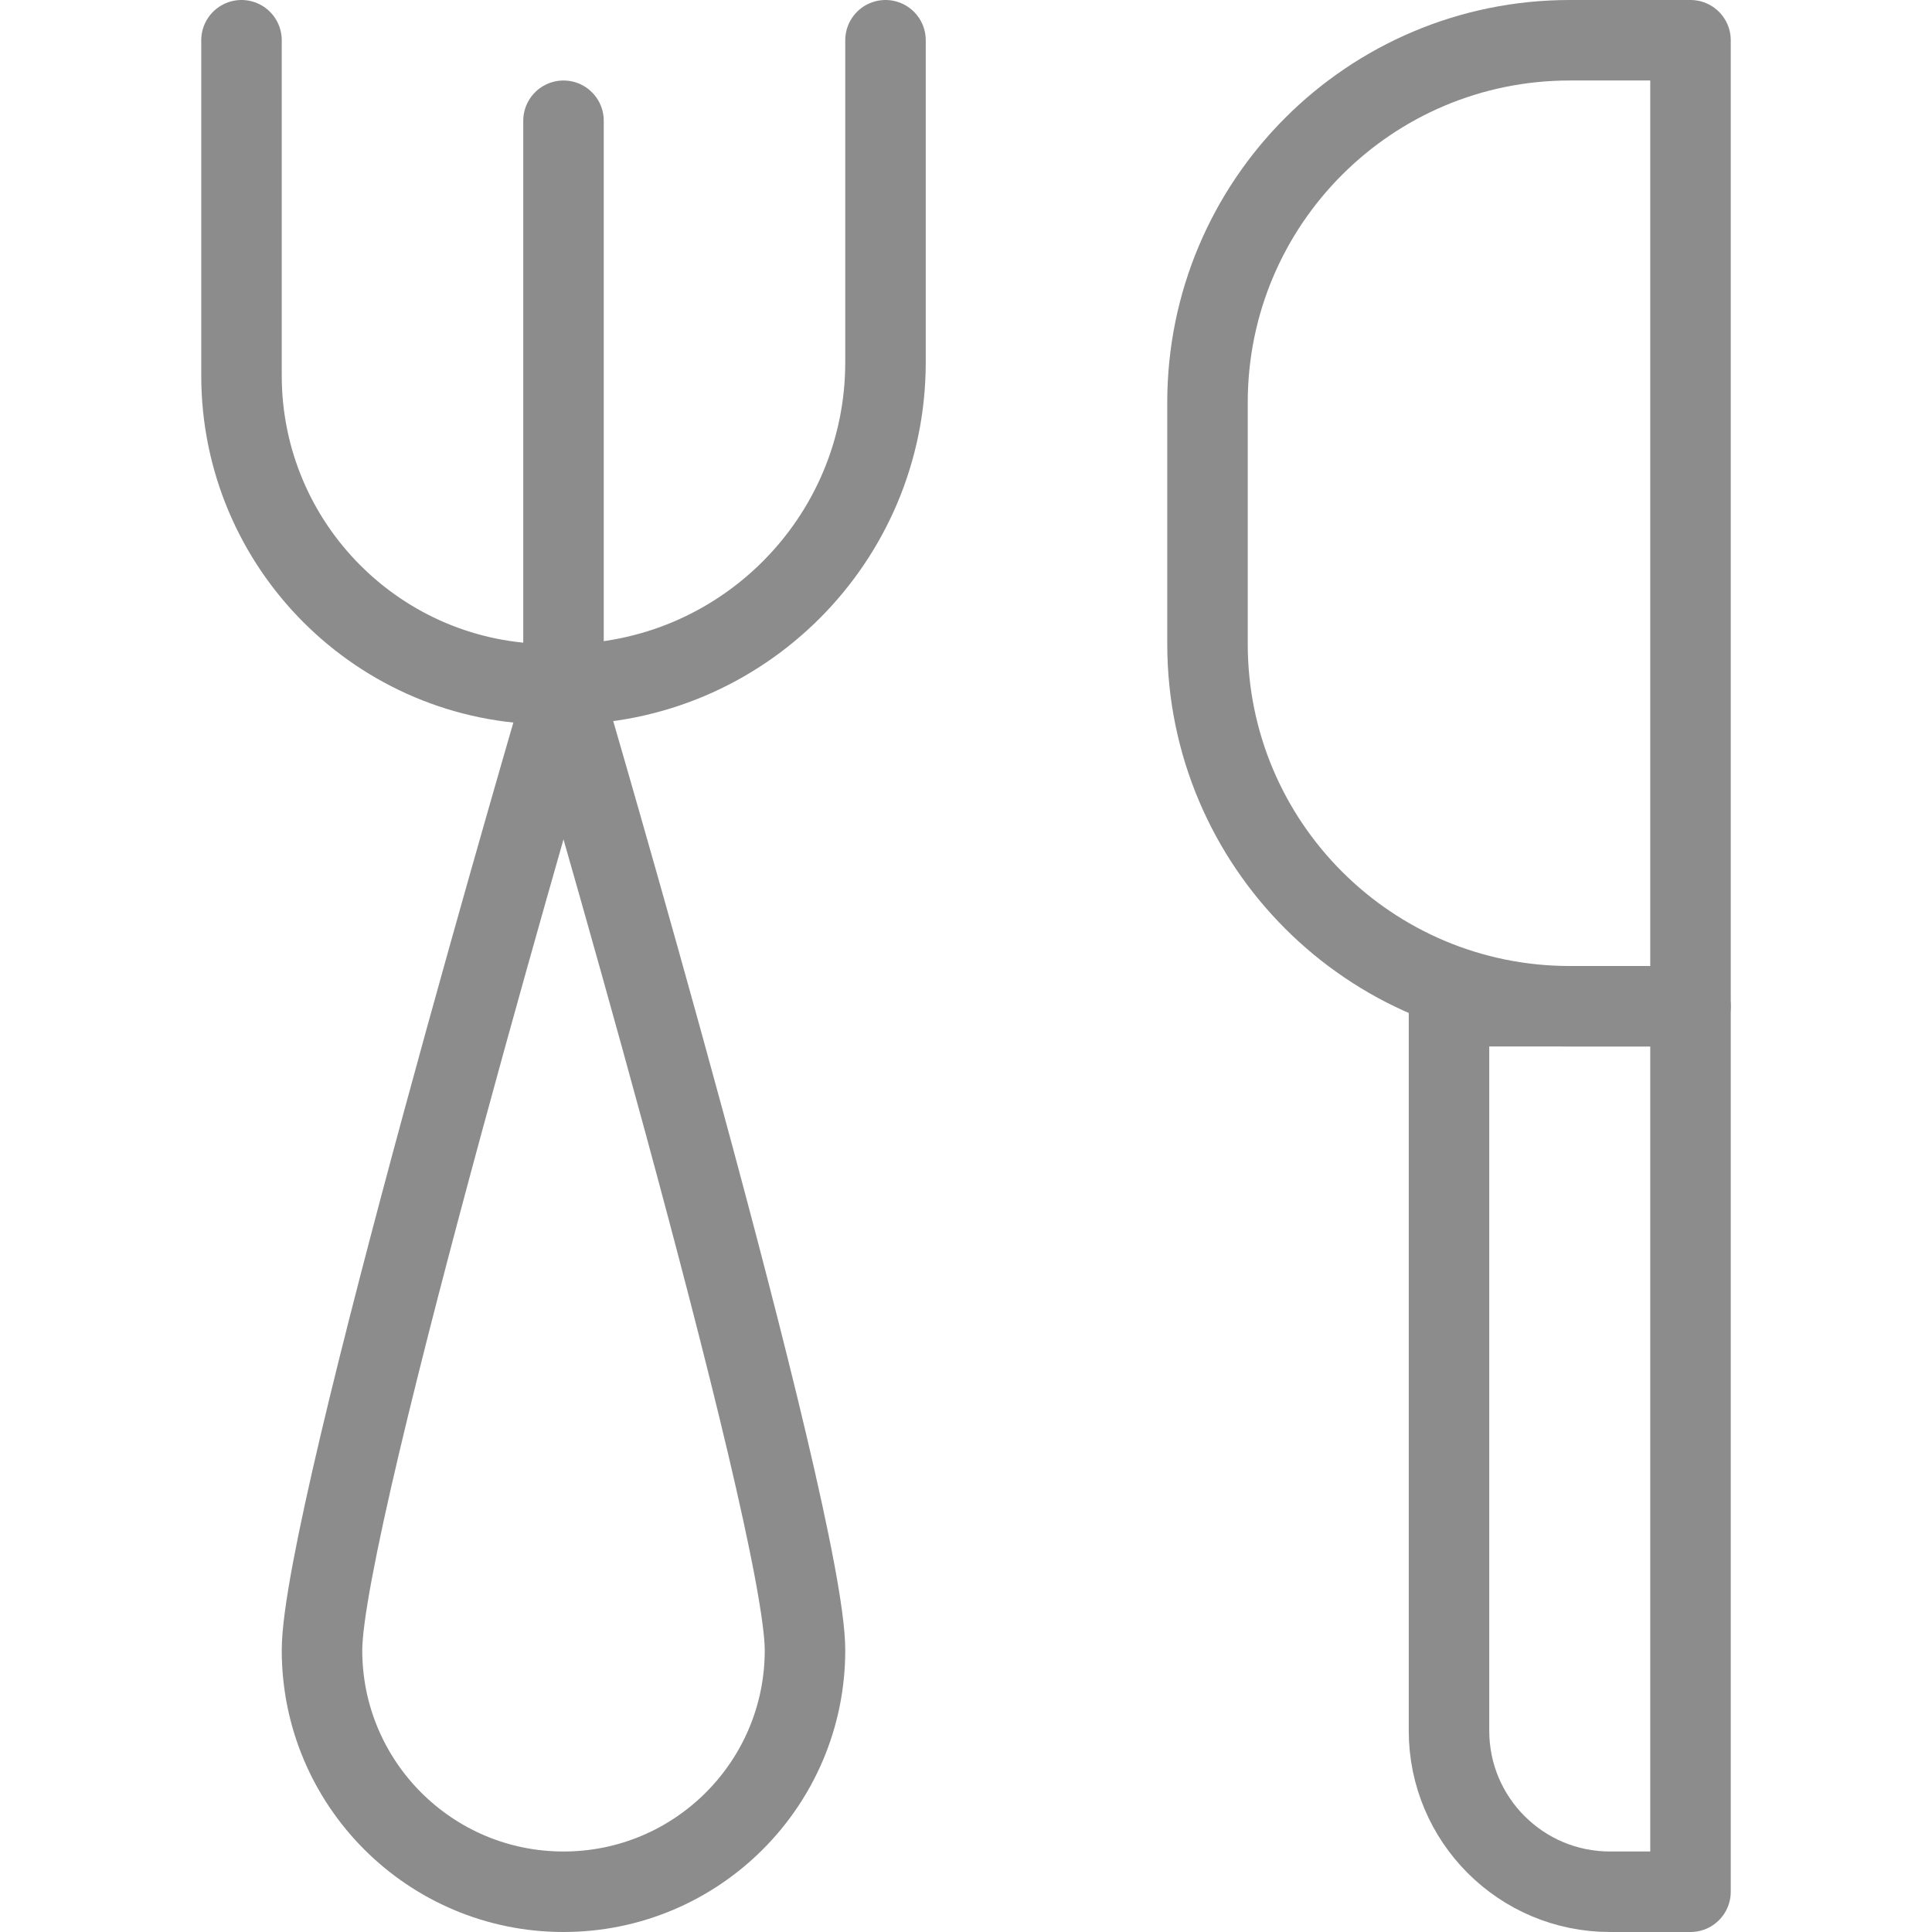
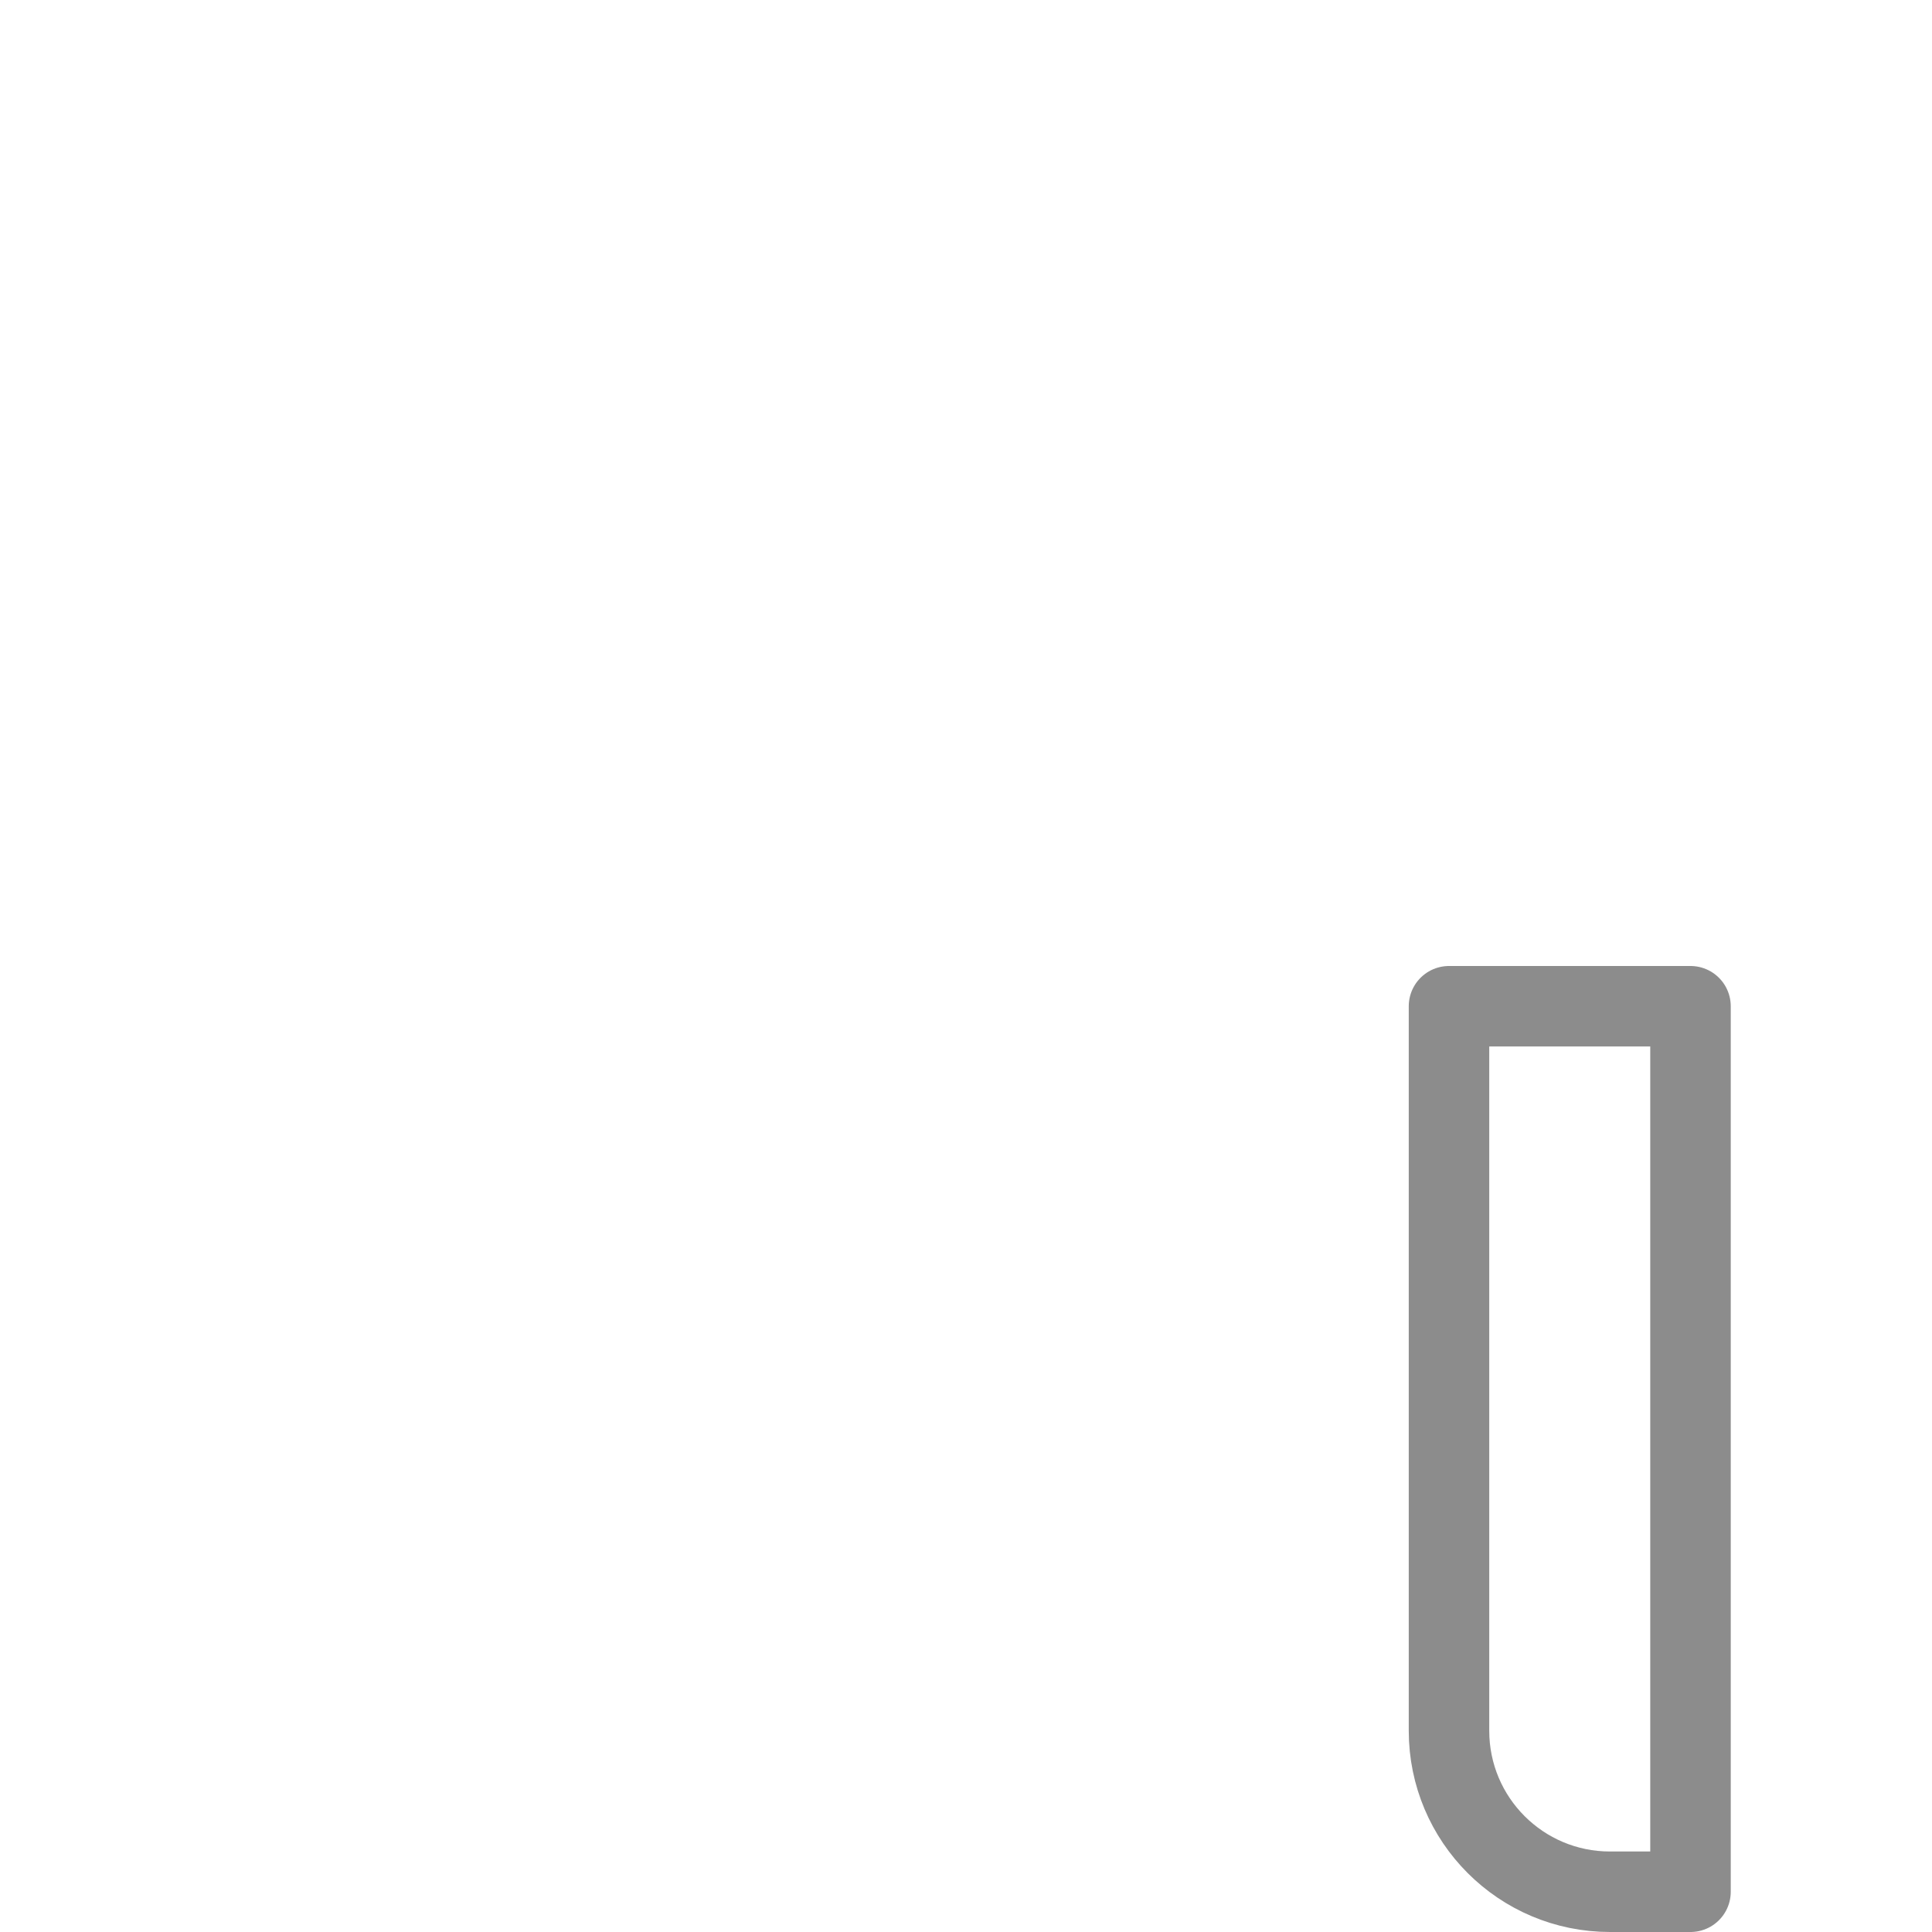
<svg xmlns="http://www.w3.org/2000/svg" version="1.1" baseProfile="basic" id="Capa_1" x="0px" y="0px" viewBox="0 0 24 24" xml:space="preserve">
  <g id="cutlery_00000027567208644947427050000016950491548209493378_">
    <g>
-       <path fill="none" stroke="#8C8C8C" stroke-linecap="round" stroke-linejoin="round" stroke-miterlimit="10" d="M21,12.5h-1.5    c-2.485,0-4.5-2.015-4.5-4.5V5c0-2.485,2.015-4.5,4.5-4.5H21V12.5z" />
      <path fill="none" stroke="#8C8C8C" stroke-linecap="round" stroke-linejoin="round" stroke-miterlimit="10" d="M18,12.5h3v11h-1    c-1.105,0-2-0.895-2-2V12.5z" />
    </g>
    <path fill="none" stroke="#8C8C8C" stroke-linecap="round" stroke-linejoin="round" stroke-miterlimit="10" d="M7.398,9.29" />
-     <path fill="none" stroke="#8C8C8C" stroke-linecap="round" stroke-linejoin="round" stroke-miterlimit="10" d="M7.398,4.688" />
    <g>
-       <path fill="none" stroke="#8C8C8C" stroke-linecap="round" stroke-linejoin="round" stroke-miterlimit="10" d="M11,0.5v4    c0,2.209-1.791,4-4,4H6.835C4.717,8.5,3,6.783,3,4.665V0.5" />
-       <line fill="none" stroke="#8C8C8C" stroke-linecap="round" stroke-linejoin="round" stroke-miterlimit="10" x1="7" y1="1.5" x2="7" y2="8.5" />
-     </g>
-     <path fill="none" stroke="#8C8C8C" stroke-linecap="round" stroke-linejoin="round" stroke-miterlimit="10" d="M10,20.5   c0,1.657-1.343,3-3,3c-1.657,0-3-1.343-3-3S7,8.625,7,8.625S10,18.843,10,20.5z" />
+       </g>
  </g>
</svg>